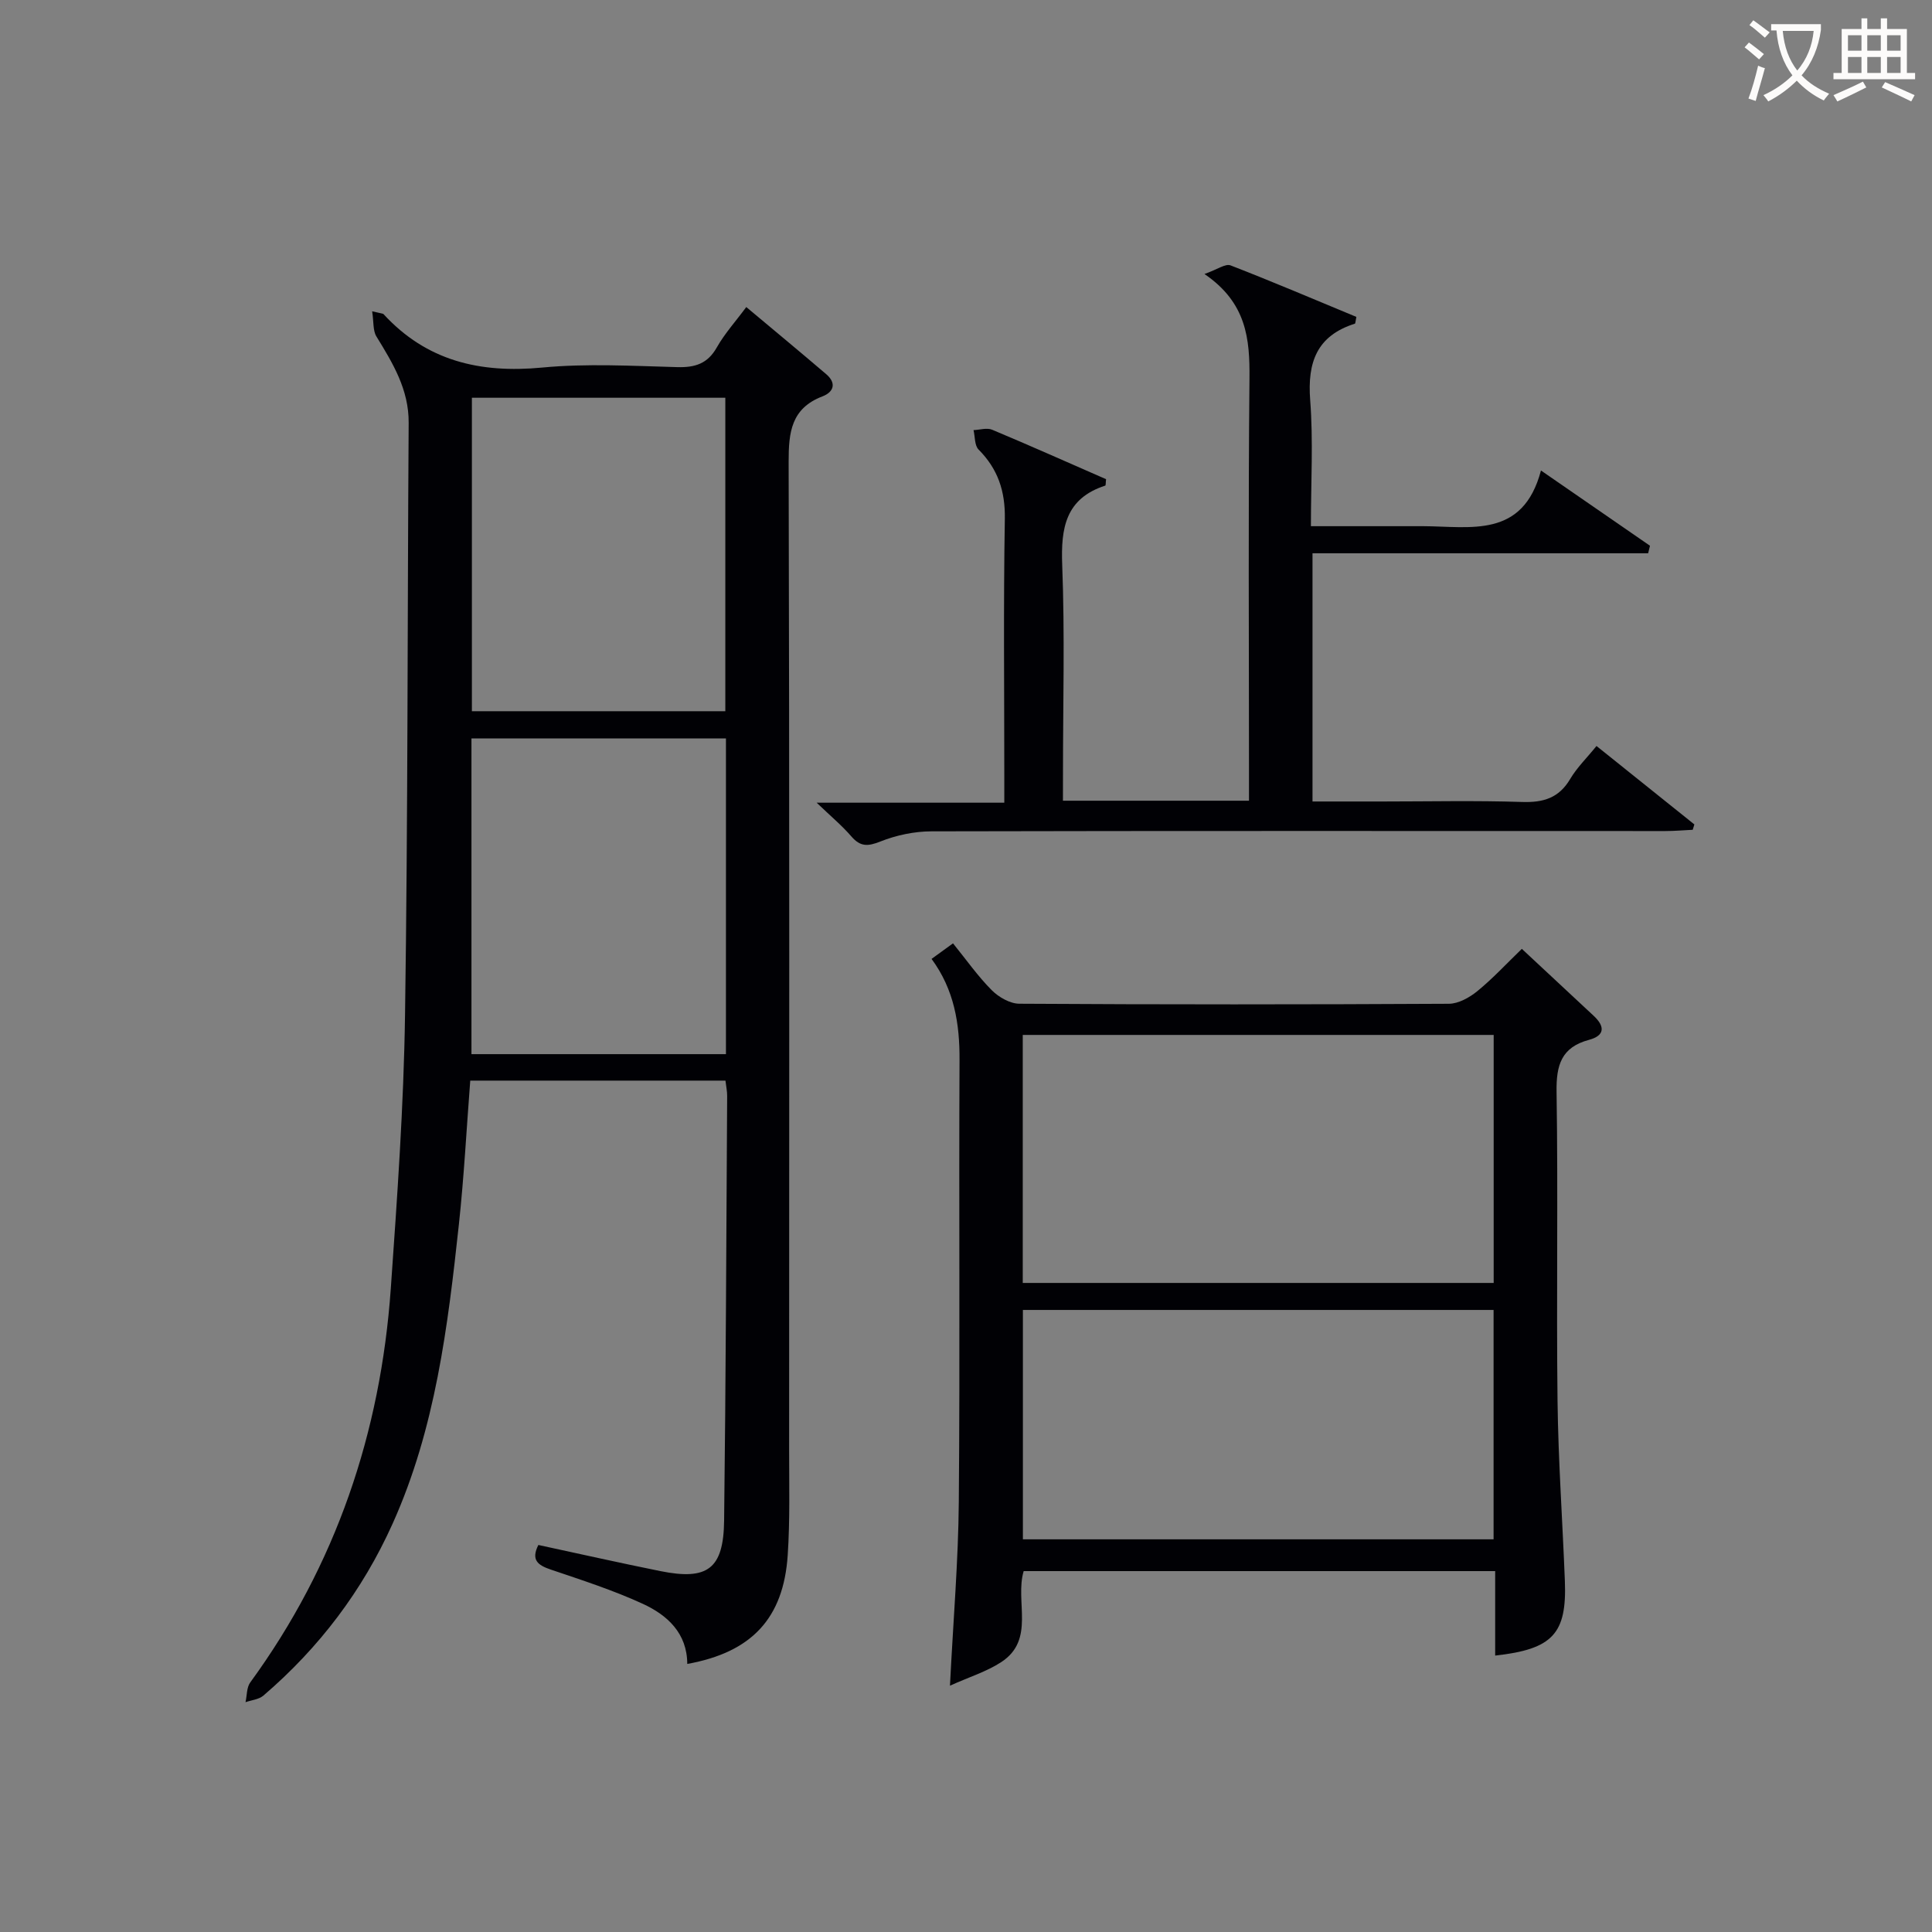
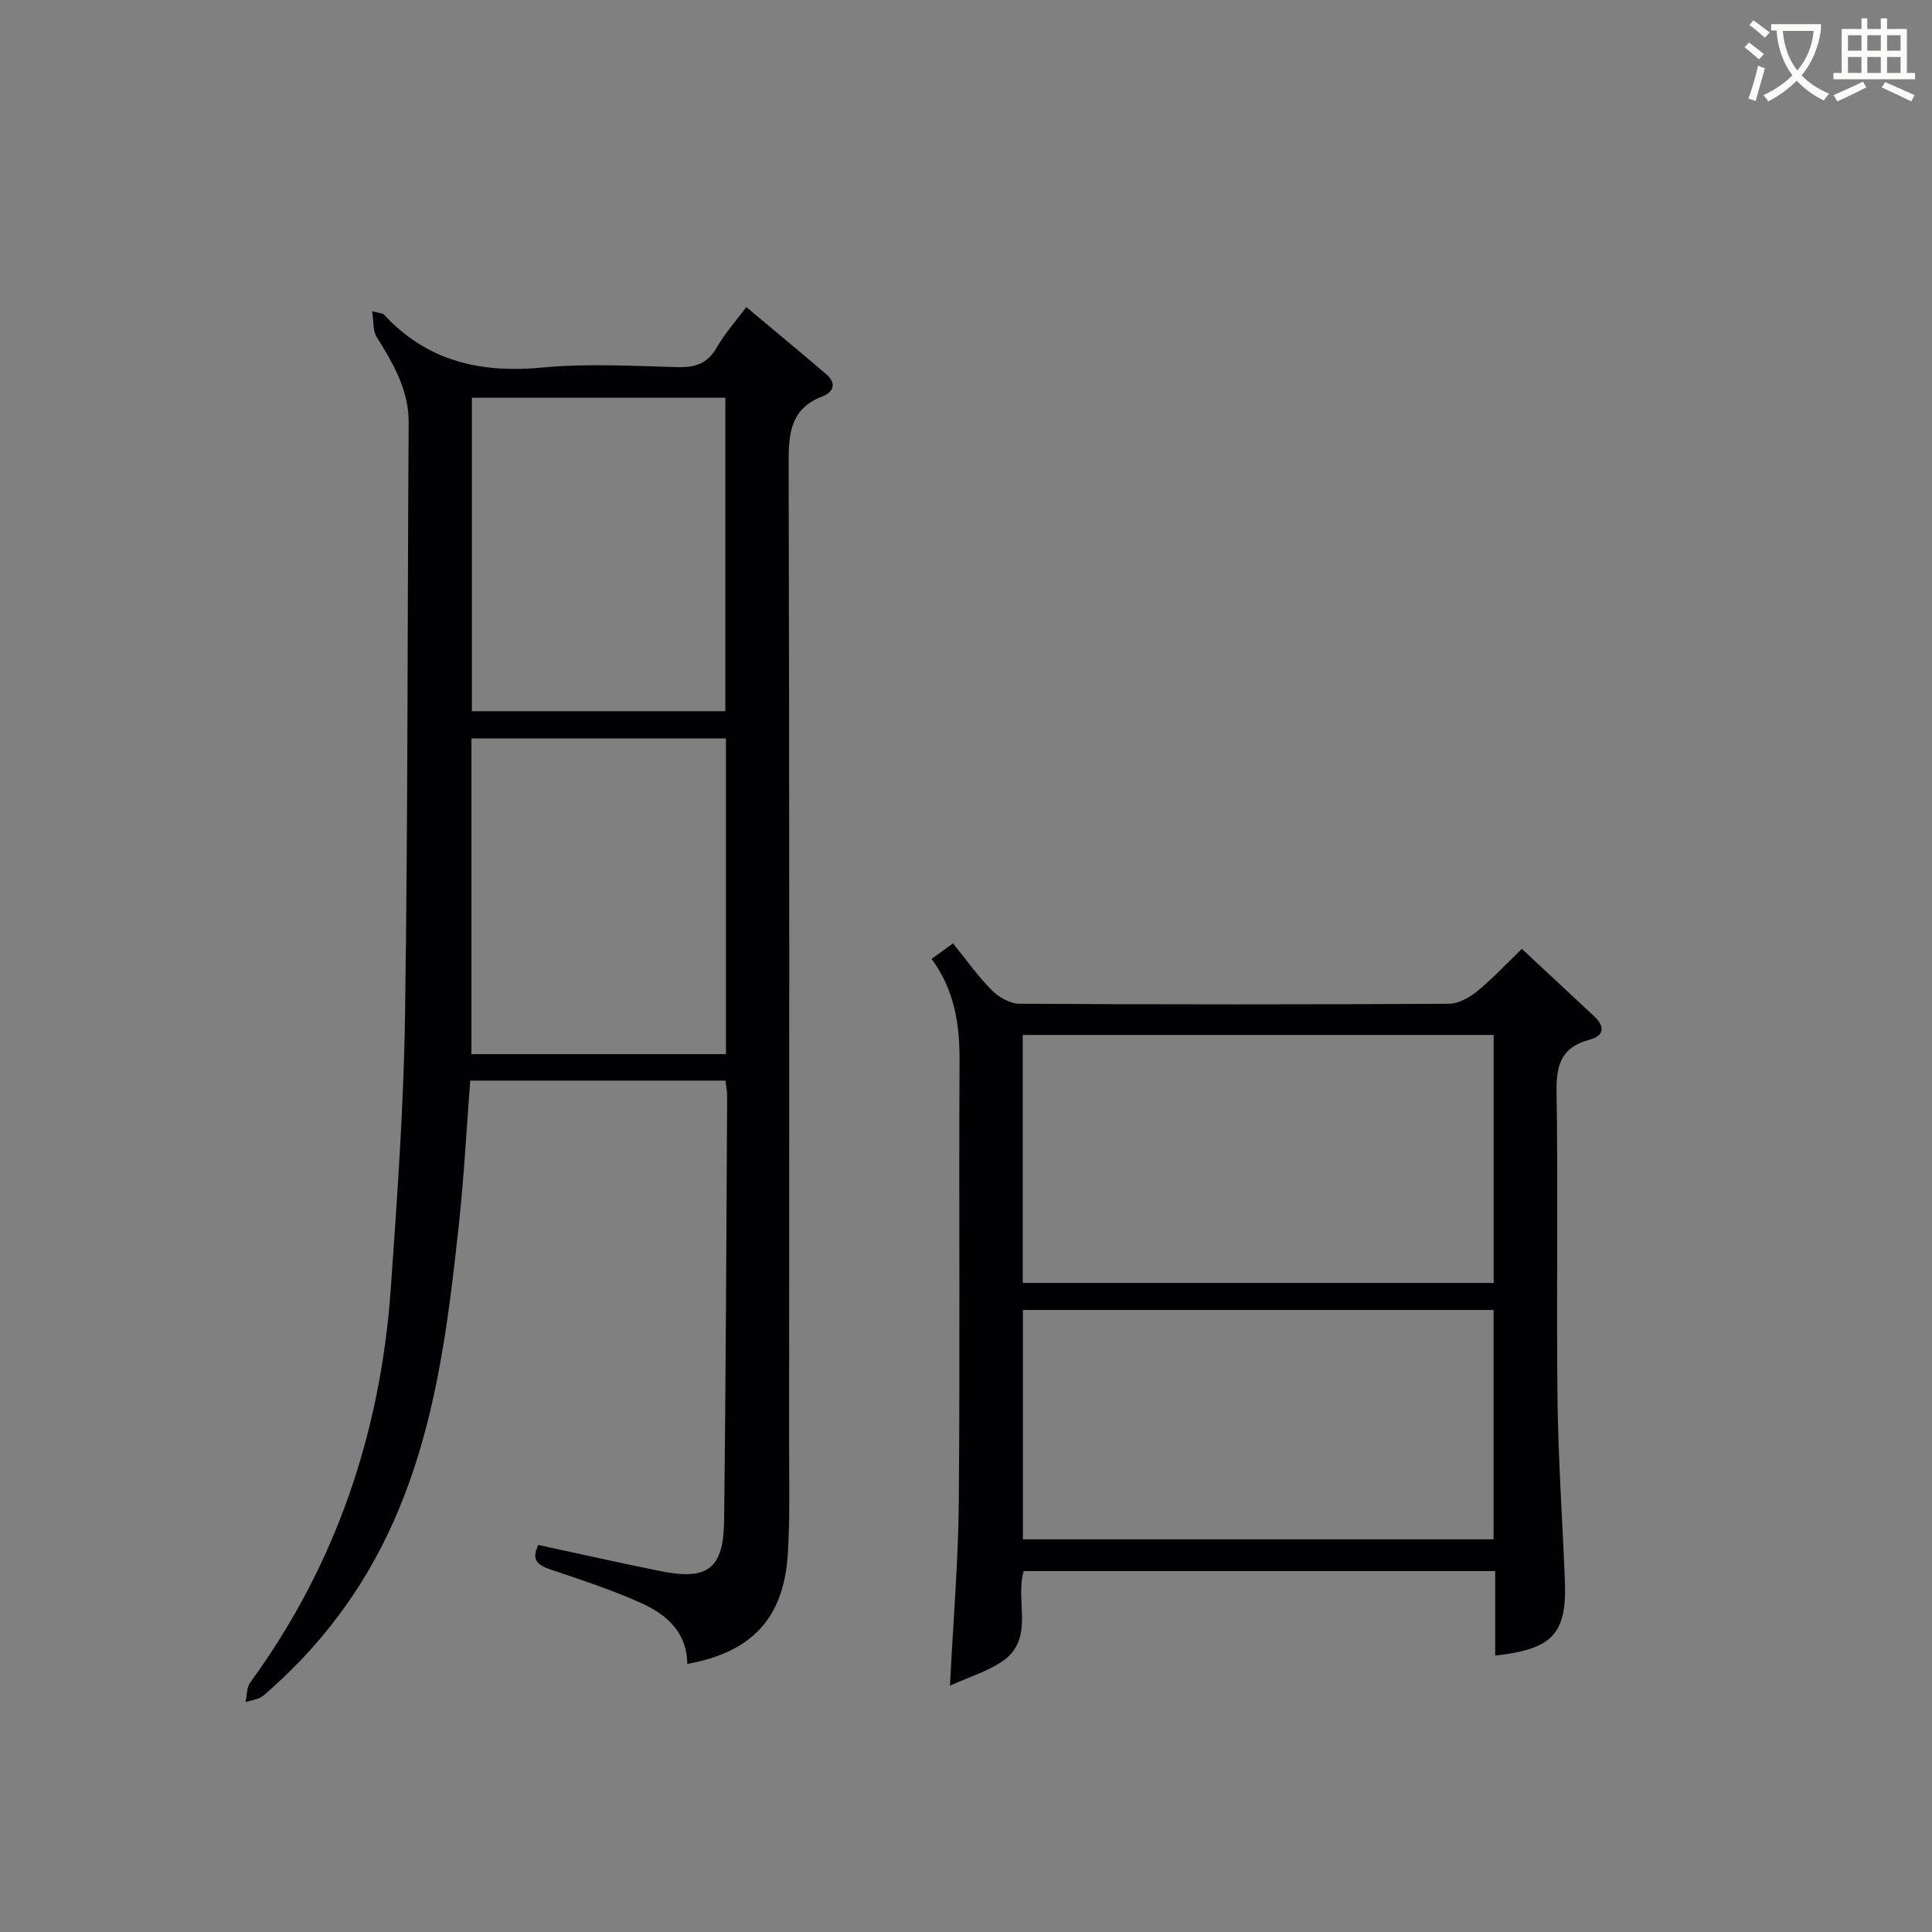
<svg xmlns="http://www.w3.org/2000/svg" enable-background="new 0 0 400 400" viewBox="0 0 400 400">
  <rect x="0" y="0" width="400" height="400" fill="#808080" stroke="none" />
  <g fill="#010105">
    <path d="m77.05 64.45c2.03.49 2.25.47 2.34.57 8.92 9.73 20.01 12.3 32.85 11.08 9.25-.88 18.65-.34 27.98-.09 3.7.1 6.29-.71 8.2-4.1 1.62-2.86 3.88-5.35 6.09-8.34 5.66 4.74 11.14 9.28 16.55 13.9 2.16 1.85 1.58 3.69-.79 4.6-6.46 2.48-7 7.41-6.99 13.53.18 68.16.12 136.33.1 204.49 0 7.29.19 14.61-.29 21.87-.87 13.13-7.49 20.14-20.8 22.54-.02-6.36-4.11-10.1-9.19-12.44-6.15-2.83-12.65-4.92-19.08-7.1-2.68-.91-4.12-1.98-2.56-5.09 8.45 1.82 16.84 3.71 25.27 5.41 9.77 1.97 13.07-.45 13.19-10.45.36-29.31.45-58.62.63-87.93.01-.96-.21-1.92-.35-3.17-17.65 0-35.07 0-52.84 0-.77 10-1.29 19.91-2.35 29.75-2.29 21.15-4.85 42.25-13.72 61.97-6.25 13.9-15.22 25.71-26.75 35.6-.94.81-2.46.93-3.71 1.37.31-1.38.22-3.04.98-4.09 17.75-24.32 26.99-51.71 29.1-81.55 1.33-18.9 2.68-37.84 2.95-56.78.6-40.81.48-81.63.75-122.44.05-6.92-3.28-12.36-6.69-17.92-.73-1.2-.53-2.99-.87-5.19zm73.25 88.44c-17.89 0-35.24 0-52.69 0v65.36h52.69c0-21.91 0-43.48 0-65.36zm-52.6-5.64h52.47c0-21.86 0-43.38 0-64.9-17.68 0-34.93 0-52.47 0z" />
    <path d="m309.56 342.77c0-5.8 0-11.55 0-17.49-32.89 0-65.15 0-97.62 0-1.86 6.27 2.48 14.21-4.66 18.85-3.02 1.97-6.61 3.07-10.6 4.87.68-13.59 1.73-25.84 1.83-38.09.26-30.48 0-60.96.15-91.43.04-7.54-1.09-14.57-5.79-20.95 1.45-1.05 2.75-1.99 4.44-3.22 2.74 3.38 5.12 6.78 8 9.68 1.44 1.45 3.79 2.81 5.73 2.82 29.64.18 59.29.17 88.93.01 1.99-.01 4.27-1.29 5.89-2.61 3.19-2.6 6-5.65 9.22-8.76 4.92 4.59 9.88 9.23 14.86 13.85 2.37 2.2 2.36 4.1-.95 4.99-5.72 1.53-6.81 5.22-6.72 10.76.33 21.31-.05 42.64.2 63.95.15 12.45 1.04 24.89 1.52 37.34.42 10.91-2.51 14.11-14.43 15.43zm-97.81-77.15h97.5c0-17.31 0-34.23 0-51.35-32.61 0-64.89 0-97.5 0zm97.48 53.08c0-15.96 0-31.68 0-47.49-32.65 0-64.93 0-97.45 0v47.49z" />
-     <path d="m220.07 165.78h38.52c0-2.08 0-4.02 0-5.95 0-27.16-.17-54.31.1-81.46.08-8.2-.58-15.68-9.32-21.64 2.65-.93 4.34-2.19 5.39-1.79 8.78 3.4 17.44 7.1 26.06 10.67-.18.86-.18 1.37-.32 1.41-7.87 2.49-9.84 8-9.24 15.81.65 8.42.15 16.93.15 26.11h18.2 5c9.82.03 20.69 2.63 24.43-11.53 8.26 5.7 15.41 10.64 22.57 15.58-.13.52-.25 1.04-.38 1.56-23.06 0-46.12 0-69.49 0v51.39h14.43c9.66 0 19.33-.22 28.98.1 4.4.14 7.61-.82 9.94-4.76 1.41-2.38 3.47-4.38 5.45-6.83 6.94 5.56 13.6 10.9 20.26 16.24-.11.37-.23.74-.34 1.11-1.9.09-3.79.26-5.69.26-50.65 0-101.29-.06-151.94.06-3.54.01-7.28.8-10.57 2.11-2.59 1.03-4.13 1.1-5.99-1.05-1.93-2.24-4.24-4.16-7.19-6.99h38.85c0-2.27 0-4.02 0-5.77 0-17.66-.19-35.32.11-52.98.1-5.75-1.43-10.34-5.44-14.37-.84-.85-.72-2.66-1.04-4.02 1.29-.05 2.76-.53 3.85-.08 7.94 3.32 15.8 6.84 23.59 10.24-.09.72-.04 1.28-.17 1.33-8.22 2.67-9.21 8.76-8.91 16.45.55 14.31.16 28.65.16 42.98-.01 1.79-.01 3.58-.01 5.81z" />
  </g>
  <path d="m362.1 8.8c1.1.8 2.1 1.6 3.1 2.4l-1 1.1c-1.3-1.1-2.3-2-3-2.5zm1.9 4.8c.5.2.9.4 1.4.5-.6 2.3-1.3 4.5-1.9 6.8l-1.5-.5c.8-2.1 1.4-4.3 2-6.8zm-1-9.4c1.3.9 2.4 1.8 3.4 2.5l-1 1.1c-1.4-1.2-2.4-2.1-3.2-2.6zm3.7 2.2v-1.4h10.3v1.2c-.5 3.6-1.8 6.8-4 9.4 1.5 1.6 3.4 2.8 5.7 3.8-.3.4-.7.8-1.1 1.4-2.3-1.1-4.1-2.5-5.6-4.1-1.6 1.6-3.6 3.1-5.9 4.3-.3-.5-.7-.9-1-1.3 2.4-1.1 4.4-2.5 6-4.1-1.9-2.5-3-5.6-3.3-9.3h-1.1zm8.8 0h-6.4c.3 3.3 1.3 6 3 8.2 2-2.3 3.1-5.1 3.4-8.2z" fill="#fcfbfa" />
  <path d="m385.3 3.8h1.3v2.2h2.8v-2.2h1.3v2.2h4.1v9.1h1.7v1.3h-16.9v-1.3h1.7v-9.1h4.1v-2.2zm.4 13.1.7 1.2c-1.8.9-3.8 1.9-6 2.9-.2-.4-.5-.8-.8-1.3 2.3-1 4.3-1.9 6.1-2.8zm-3.1-6.4h2.8v-3.2h-2.8zm0 4.6h2.8v-3.3h-2.8zm4-4.6h2.8v-3.2h-2.8zm0 4.6h2.8v-3.3h-2.8zm3.7 1.9c2.1.9 4.1 1.8 6.1 2.7l-.7 1.3c-2.2-1.1-4.2-2-6.1-2.9zm3.2-9.7h-2.8v3.2h2.8zm-2.8 7.8h2.8v-3.3h-2.8z" fill="#fcfbfa" />
</svg>